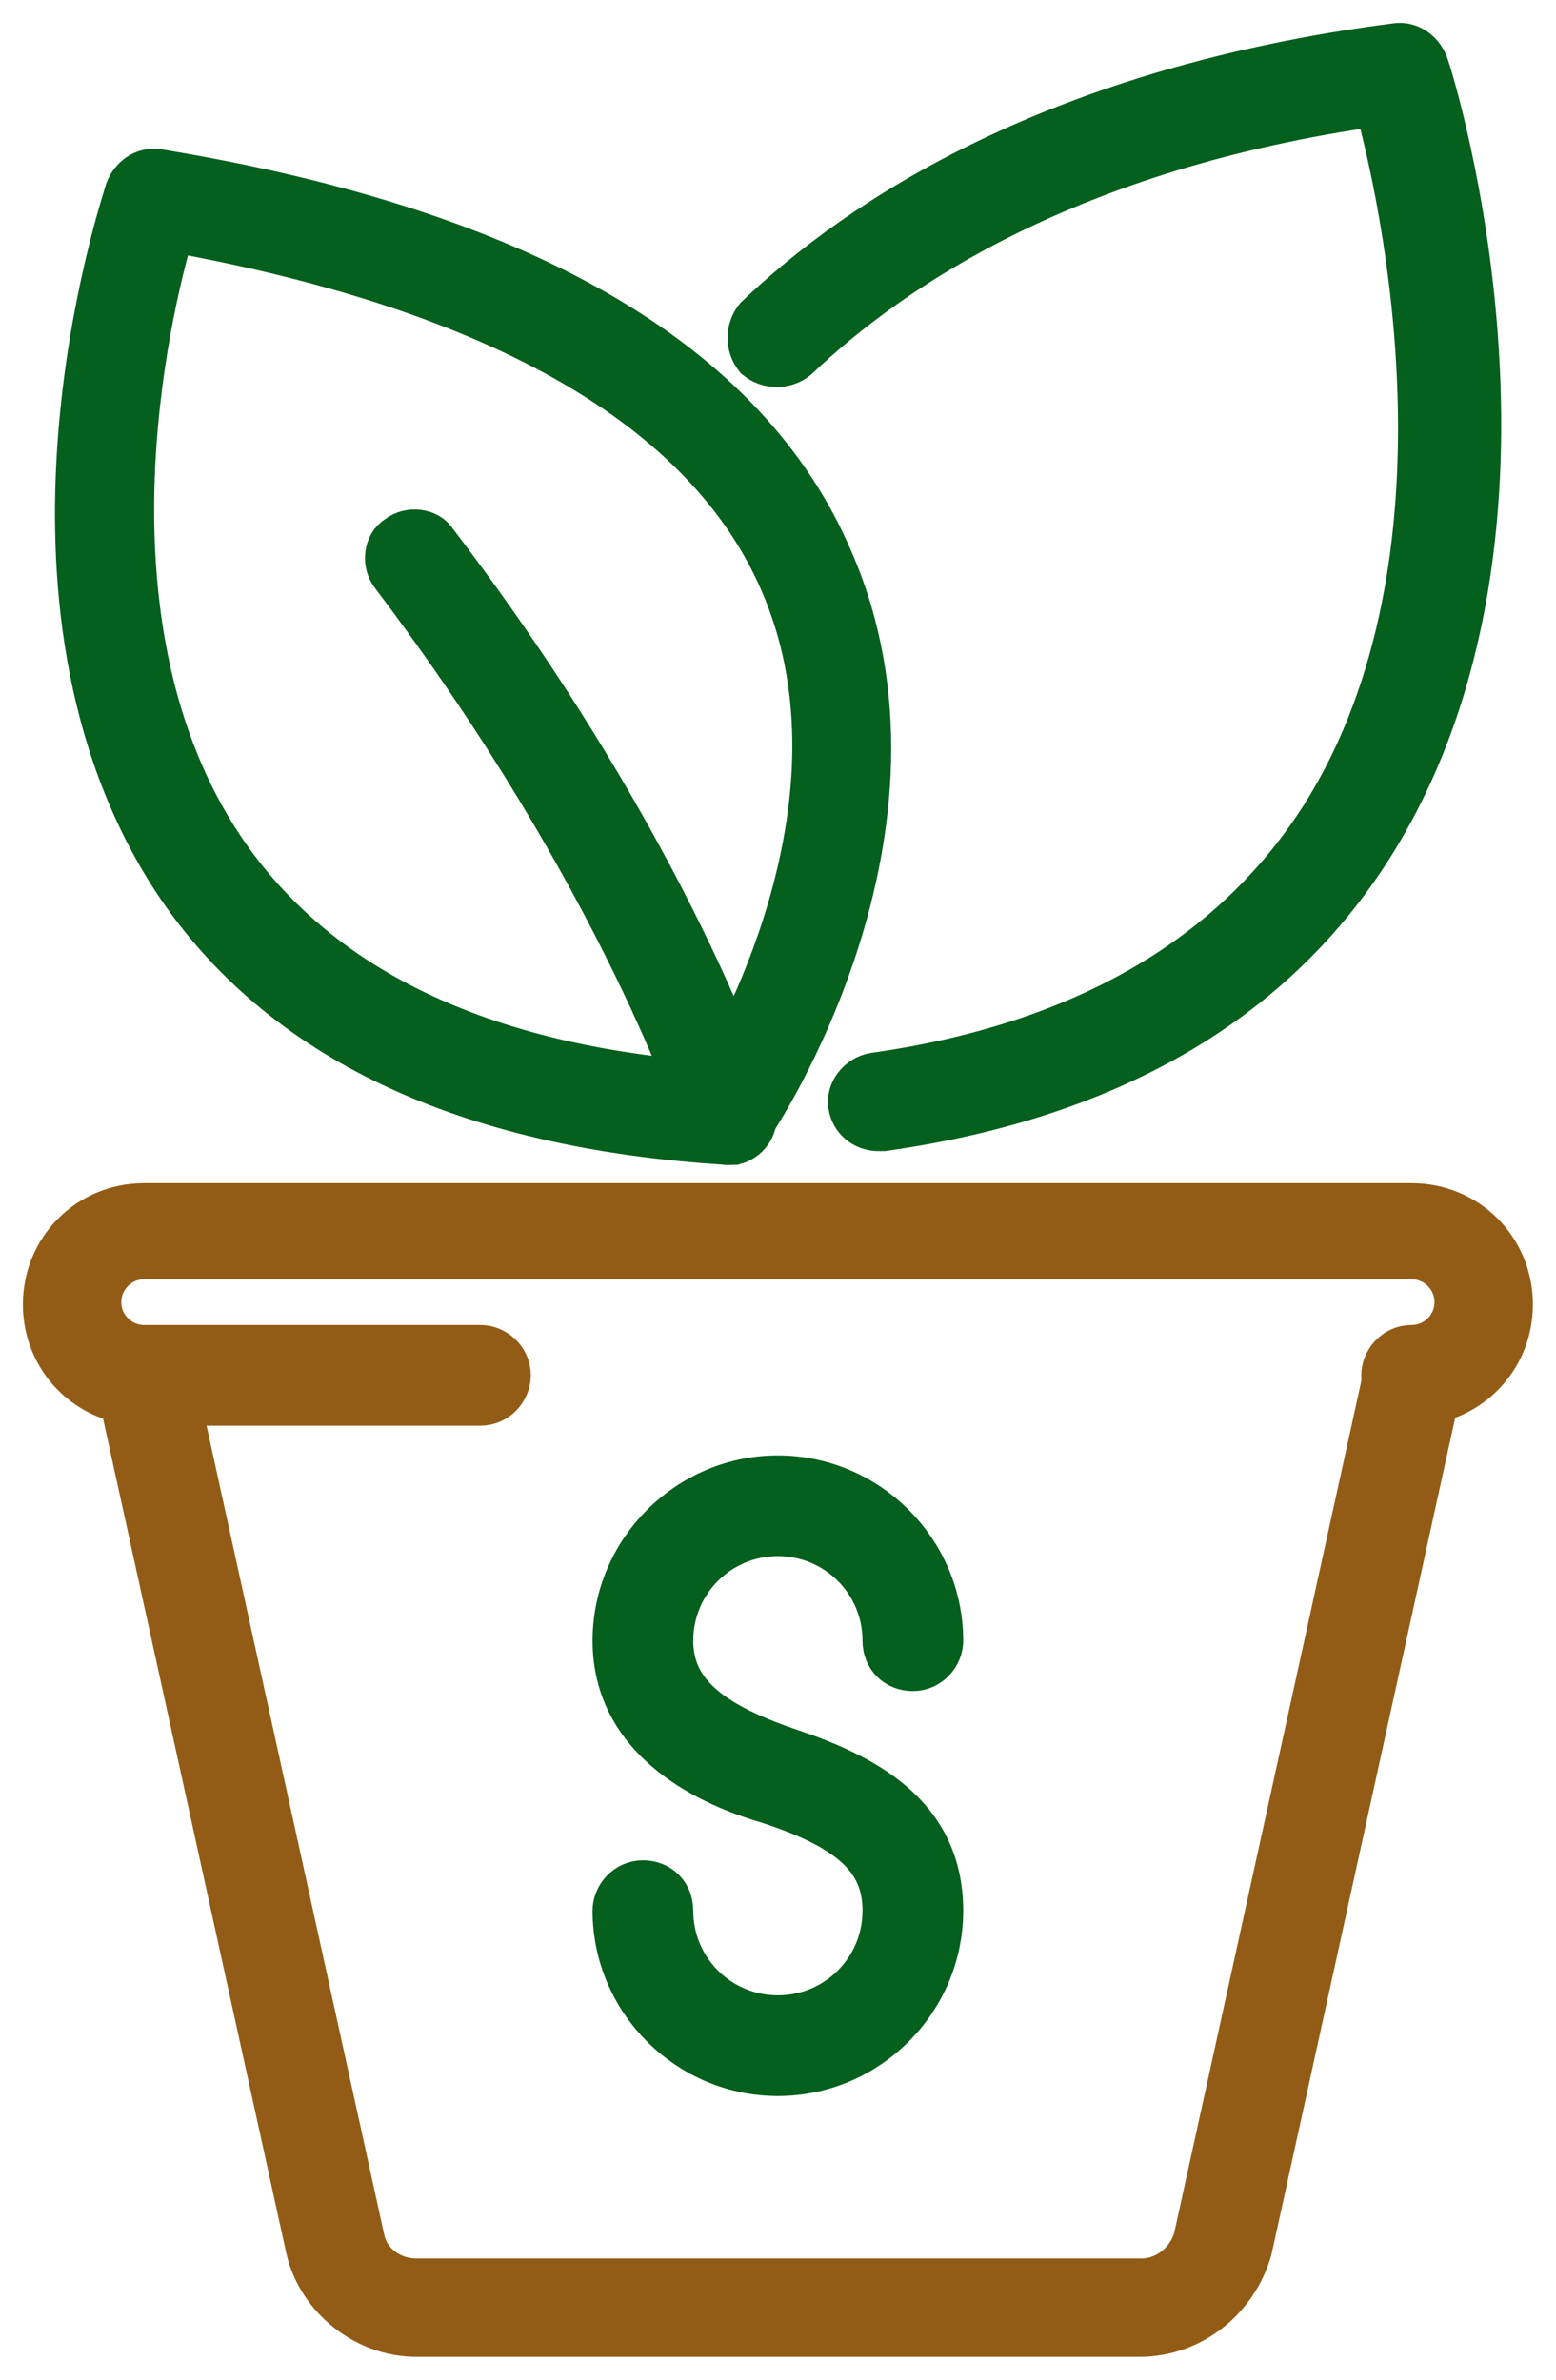
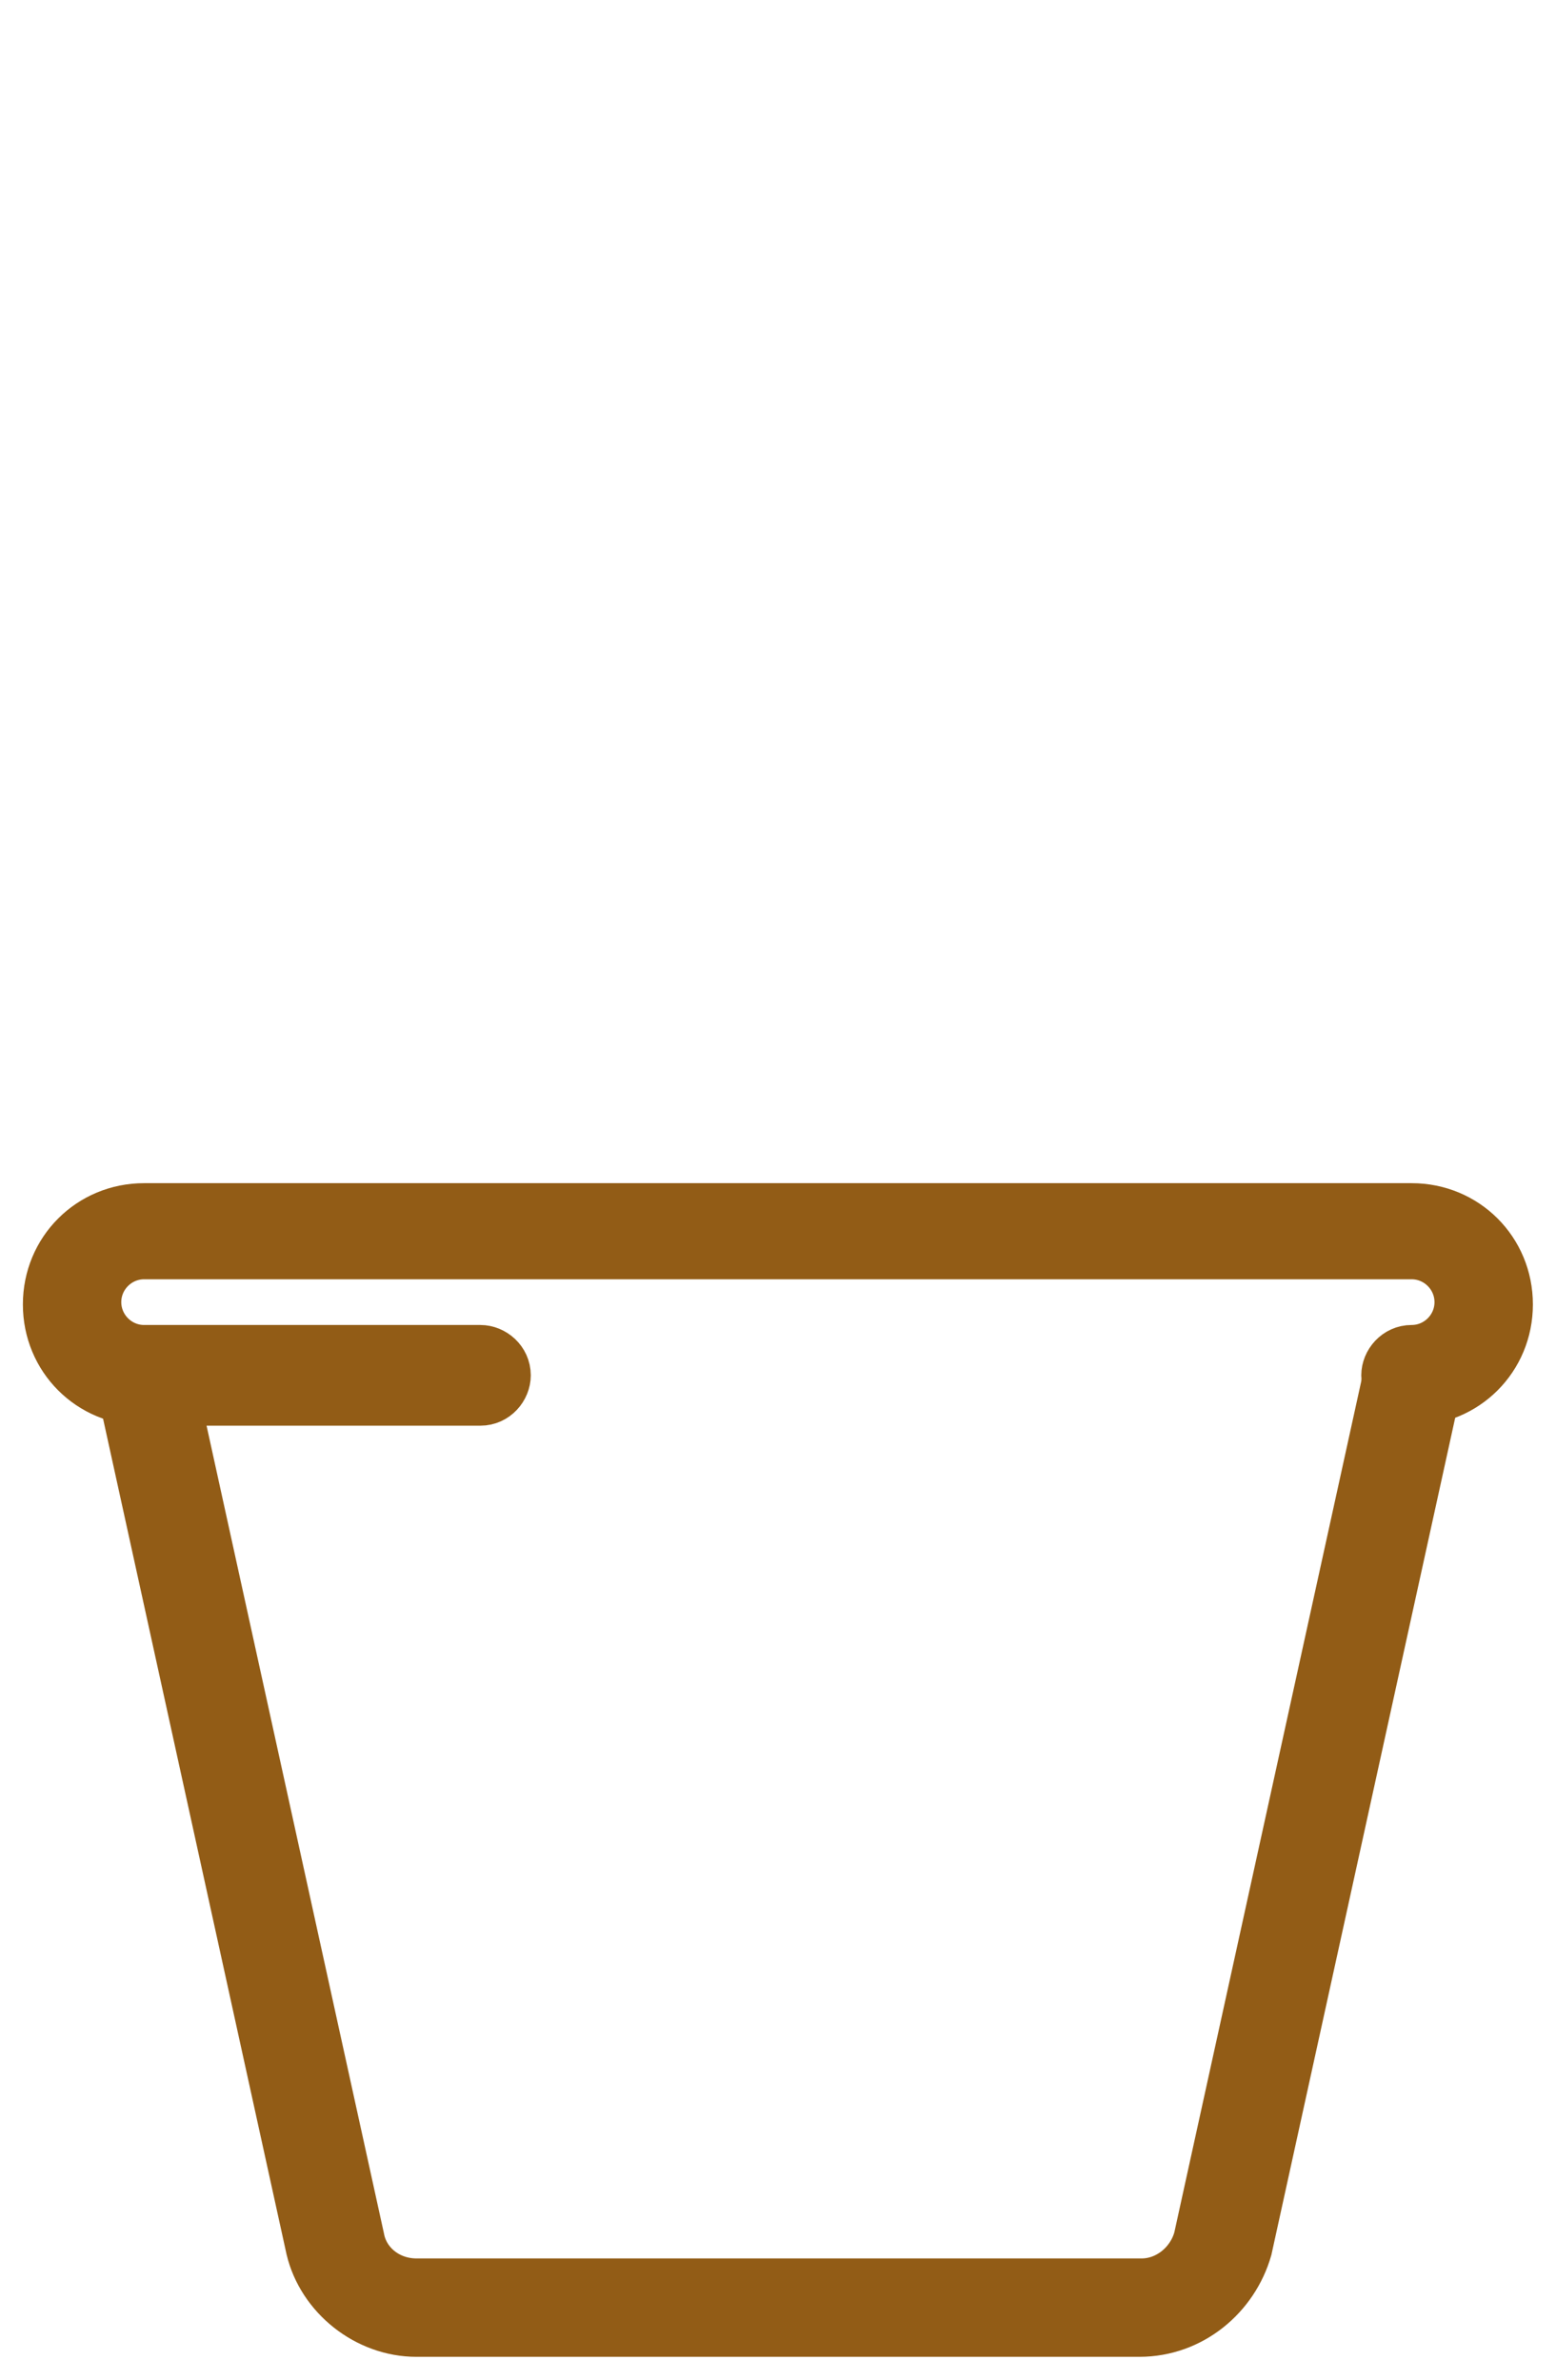
<svg xmlns="http://www.w3.org/2000/svg" width="34" height="52" viewBox="0 0 34 52" fill="none">
-   <path d="M16.997 45.301C15.048 45.301 13.448 43.701 13.448 41.751C13.448 41.451 13.698 41.151 14.048 41.151C14.398 41.151 14.648 41.401 14.648 41.751C14.648 43.051 15.697 44.101 16.997 44.101C18.297 44.101 19.347 43.051 19.347 41.751C19.347 40.651 18.647 39.952 16.797 39.352C15.947 39.102 13.448 38.252 13.448 35.852C13.448 33.903 15.048 32.303 16.997 32.303C18.947 32.303 20.547 33.903 20.547 35.852C20.547 36.152 20.297 36.452 19.947 36.452C19.597 36.452 19.347 36.202 19.347 35.852C19.347 34.553 18.297 33.503 16.998 33.503C15.698 33.503 14.648 34.553 14.648 35.852C14.648 36.952 15.448 37.652 17.198 38.252C18.847 38.802 20.547 39.652 20.547 41.751C20.547 43.701 18.947 45.301 16.997 45.301Z" fill="#055F1D" stroke="#055F1D" />
-   <path d="M15.898 24.954C10.198 24.604 6.149 22.704 3.849 19.255C-0.2 13.106 2.7 4.507 2.8 4.157C2.9 3.907 3.15 3.707 3.45 3.757C11.348 5.057 16.298 7.907 18.148 12.256C20.697 18.105 16.548 24.404 16.348 24.654C16.298 24.854 16.098 24.954 15.898 24.954L15.898 24.954ZM3.749 5.007C3.199 6.857 1.6 13.706 4.849 18.555C6.899 21.605 10.498 23.354 15.598 23.704C16.347 22.454 19.097 17.305 17.098 12.706C15.448 8.906 10.948 6.306 3.749 5.007L3.749 5.007Z" fill="#055F1D" stroke="#055F1D" />
-   <path d="M19.197 24.654C18.897 24.654 18.647 24.454 18.597 24.154C18.547 23.854 18.797 23.554 19.097 23.504C23.697 22.854 26.996 20.904 28.946 17.805C32.445 12.206 30.645 4.257 30.096 2.257C23.396 3.207 19.497 5.807 17.397 7.807C17.147 8.007 16.798 8.007 16.548 7.807C16.348 7.557 16.348 7.207 16.548 6.957C18.847 4.757 23.146 1.958 30.495 1.008C30.795 0.958 31.045 1.158 31.145 1.408C31.295 1.808 34.295 11.506 29.996 18.405C27.846 21.855 24.247 23.954 19.297 24.654H19.197L19.197 24.654Z" fill="#055F1D" stroke="#055F1D" />
-   <path d="M15.898 24.954C15.648 24.954 15.397 24.804 15.348 24.554C15.348 24.504 13.598 19.155 8.598 12.556C8.399 12.306 8.448 11.906 8.698 11.756C8.949 11.556 9.348 11.606 9.498 11.856C14.648 18.605 16.398 24.004 16.447 24.204C16.547 24.504 16.398 24.854 16.047 24.954H15.898L15.898 24.954Z" fill="#055F1D" stroke="#055F1D" />
  <path d="M24.896 51H9.099C7.999 51 6.999 50.2 6.749 49.15L2.6 30.253C2.55 29.953 2.75 29.603 3.05 29.553C3.349 29.503 3.7 29.703 3.749 30.003L7.899 48.9C7.999 49.45 8.499 49.85 9.099 49.85H24.946C25.496 49.85 25.996 49.45 26.146 48.9L30.296 30.003C30.345 29.703 30.695 29.503 30.995 29.553C31.295 29.603 31.495 29.953 31.445 30.253L27.296 49.15C26.996 50.2 26.046 51 24.896 51Z" fill="#925C16" stroke="#925C16" />
  <path d="M30.845 30.653C30.545 30.653 30.245 30.403 30.245 30.053C30.245 29.753 30.495 29.453 30.845 29.453C31.395 29.453 31.845 29.004 31.845 28.454C31.845 27.904 31.395 27.454 30.845 27.454L3.149 27.454C2.6 27.454 2.15 27.904 2.15 28.453C2.15 29.003 2.6 29.453 3.149 29.453L10.498 29.453C10.798 29.453 11.098 29.703 11.098 30.053C11.098 30.353 10.848 30.653 10.498 30.653H3.149C1.95 30.653 1 29.703 1 28.504C1 27.304 1.95 26.354 3.149 26.354H30.845C32.045 26.354 32.995 27.304 32.995 28.504C32.995 29.703 32.045 30.653 30.846 30.653H30.845Z" fill="#925C16" stroke="#925C16" />
</svg>